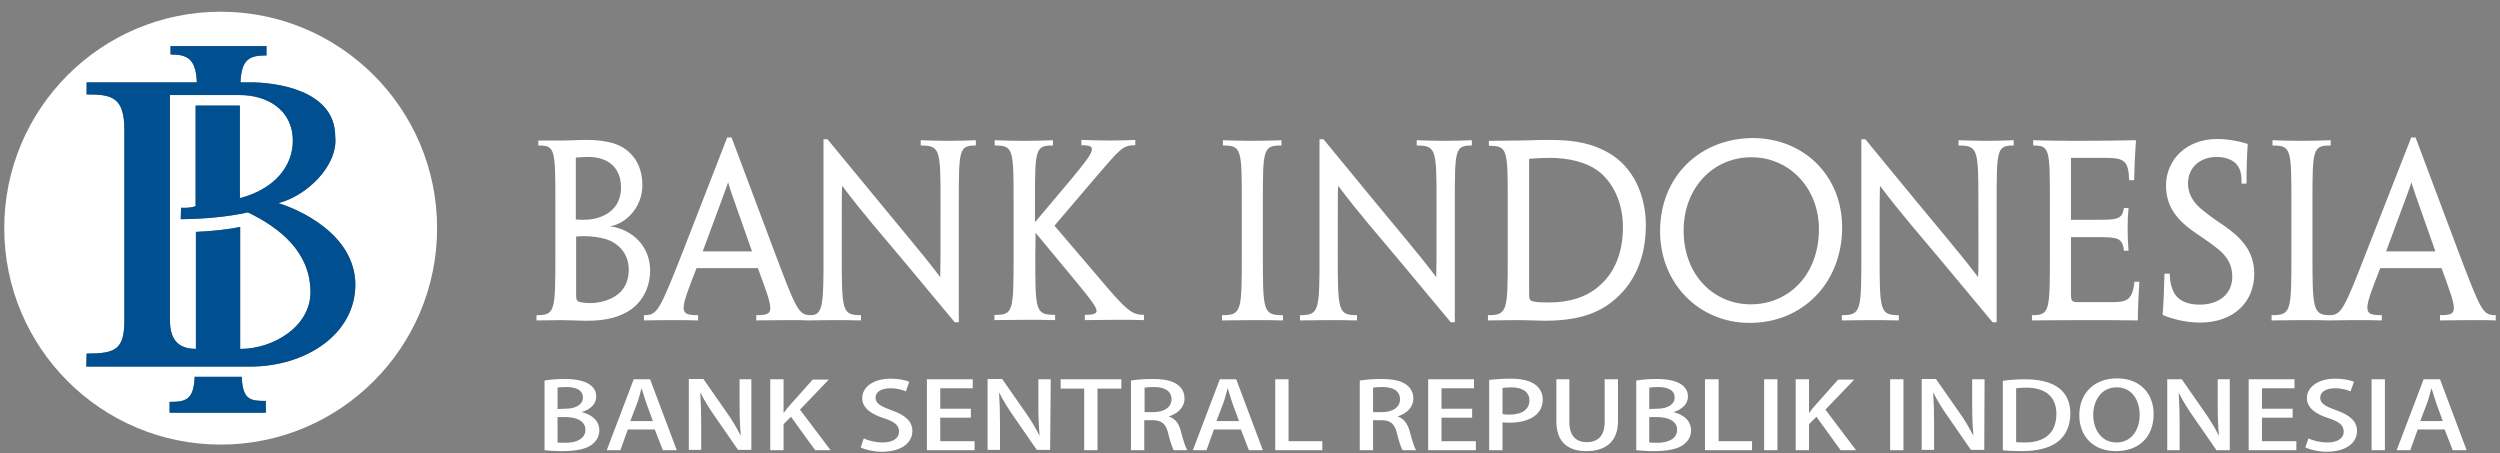
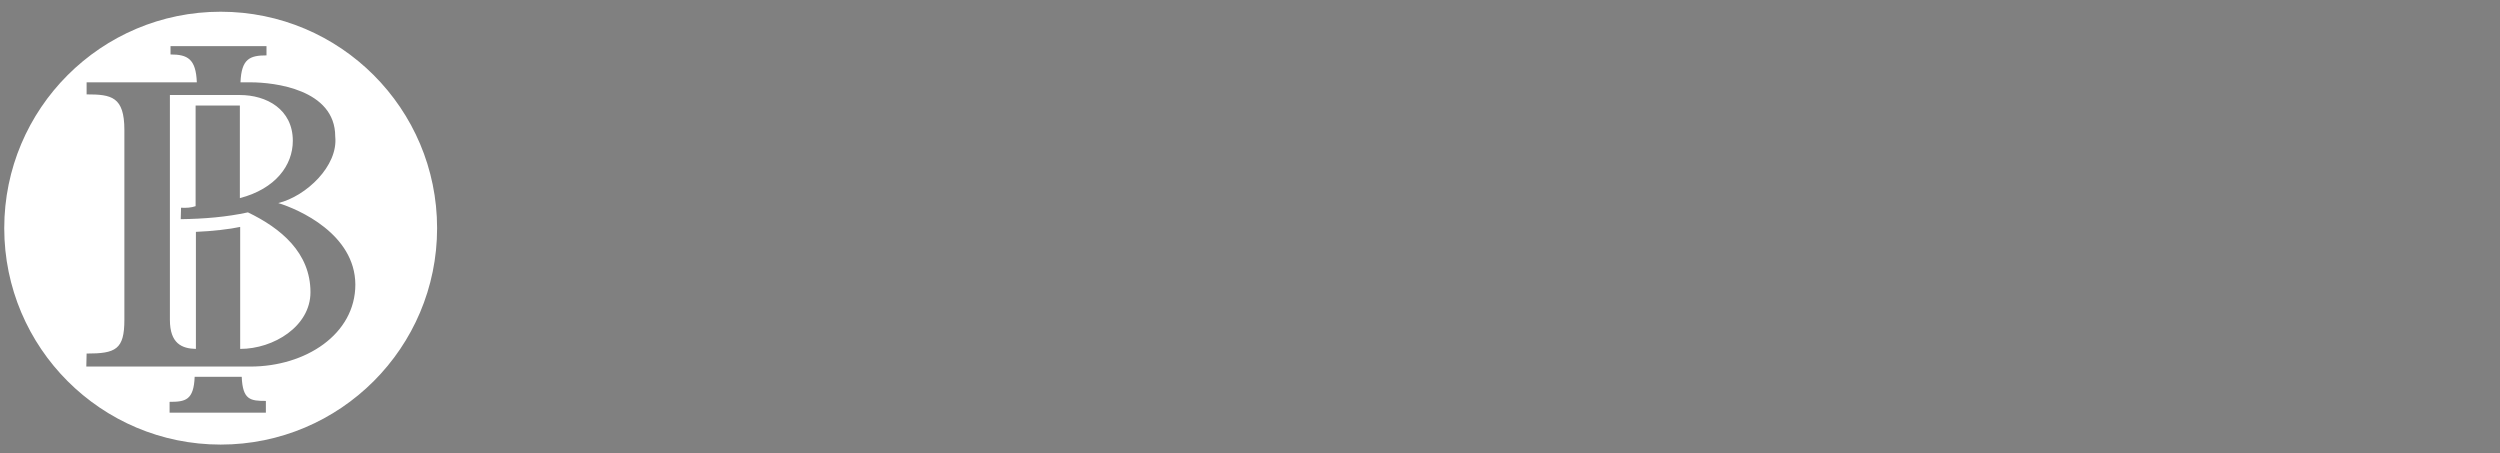
<svg xmlns="http://www.w3.org/2000/svg" width="149" height="27" viewBox="0 0 149 27" fill="none">
  <rect x="0" y="0" width="149" height="27" fill="#808080" stroke="none" />
  <path d="M26.051 13.598C26.051 6.475 20.275 0.699 13.152 0.699C6.029 0.699 0.253 6.475 0.253 13.598C0.253 20.721 6.029 26.497 13.152 26.497C20.275 26.497 26.051 20.721 26.051 13.598ZM10.107 23.95C11.049 23.95 11.547 23.858 11.602 22.456H14.407C14.462 23.84 14.924 23.895 15.846 23.895V24.596H10.107V23.95ZM16.584 12.103C17.802 12.472 21.161 13.949 21.179 16.956C21.179 19.927 18.208 21.847 14.924 21.847H5.144L5.162 21.072C6.897 21.072 7.413 20.832 7.413 19.06V7.748C7.413 5.755 6.638 5.626 5.162 5.626V4.907C5.439 4.907 9.037 4.907 11.731 4.907C11.676 3.504 11.178 3.246 10.163 3.246V2.748H15.883V3.301C14.887 3.301 14.389 3.504 14.333 4.907H14.942C16.326 4.907 19.98 5.313 19.98 8.136C20.164 9.889 18.245 11.697 16.584 12.103ZM18.504 17.418C18.504 15.056 16.732 13.598 14.776 12.657C13.503 12.934 12.174 13.044 10.772 13.063L10.79 12.38C11.085 12.399 11.399 12.38 11.658 12.288V6.291H14.296V11.808C16.418 11.255 17.452 9.852 17.452 8.394C17.452 6.512 15.883 5.663 14.296 5.663H10.126V19.06C10.126 20.481 10.846 20.776 11.676 20.795V13.819C12.617 13.783 13.743 13.653 14.315 13.524V20.795C16.308 20.795 18.504 19.448 18.504 17.418Z" fill="white" />
-   <path d="M10.107 23.953C11.049 23.953 11.547 23.86 11.602 22.458H14.407C14.462 23.842 14.924 23.897 15.846 23.897V24.599H10.107V23.953ZM16.584 12.106C17.802 12.475 21.161 13.951 21.179 16.959C21.179 19.93 18.208 21.849 14.924 21.849H5.144L5.162 21.074C6.897 21.074 7.413 20.834 7.413 19.063V7.751C7.413 5.758 6.638 5.629 5.162 5.629V4.909C5.439 4.909 9.037 4.909 11.731 4.909C11.676 3.507 11.178 3.248 10.163 3.248V2.75H15.883V3.304C14.887 3.304 14.389 3.507 14.333 4.909H14.942C16.326 4.909 19.98 5.315 19.98 8.138C20.165 9.891 18.245 11.7 16.584 12.106ZM18.504 17.42C18.504 15.058 16.732 13.601 14.776 12.659C13.503 12.936 12.174 13.047 10.772 13.065L10.79 12.383C11.085 12.401 11.399 12.383 11.658 12.29V6.293H14.296V11.81C16.419 11.257 17.452 9.854 17.452 8.397C17.452 6.514 15.883 5.666 14.296 5.666H10.126V19.063C10.126 20.483 10.846 20.779 11.676 20.797V13.822C12.617 13.785 13.743 13.656 14.315 13.527V20.797C16.308 20.797 18.504 19.45 18.504 17.42Z" fill="#004F90" />
-   <path d="M96.727 13.524C96.727 12.085 96.136 10.83 95.195 10.147C94.513 9.668 93.498 9.409 92.39 9.409C91.874 9.409 91.615 9.428 91.136 9.465V17.566C91.136 17.842 91.191 17.935 91.412 17.972C91.671 18.027 91.984 18.027 92.317 18.027C93.534 18.027 94.549 17.713 95.306 17.049C96.247 16.256 96.727 15.019 96.727 13.524ZM98.093 13.432C98.093 15.333 97.428 16.901 96.118 17.953C95.14 18.747 93.885 19.116 92.058 19.116C91.689 19.116 91.007 19.079 90.379 19.079C89.77 19.079 89.272 19.097 88.681 19.097V18.784C89.862 18.784 89.862 18.544 89.862 15.075V12.159C89.862 8.893 89.862 8.69 88.737 8.69V8.394C89.198 8.394 89.936 8.376 90.453 8.376C91.043 8.376 91.468 8.339 92.335 8.339C94.014 8.339 94.992 8.597 95.915 9.133C97.262 9.926 98.093 11.513 98.093 13.432ZM86.707 12.196V19.208H86.467C84.013 16.256 82.518 14.466 81.558 13.34C80.931 12.583 80.433 11.974 79.75 11.07C79.731 11.605 79.731 12.14 79.731 15.056C79.731 18.525 79.731 18.784 80.876 18.784V19.097C80.23 19.079 79.639 19.079 79.086 19.079C78.477 19.079 78.052 19.097 77.48 19.097V18.784C78.643 18.784 78.643 18.525 78.643 15.056V8.302H78.883C81.355 11.31 82.869 13.155 83.828 14.299C84.456 15.056 84.88 15.573 85.6 16.514C85.618 15.979 85.618 15.407 85.618 12.196C85.618 8.93 85.618 8.671 84.437 8.671V8.357C84.972 8.376 85.563 8.394 86.098 8.394C86.67 8.394 87.205 8.376 87.722 8.357V8.671C86.707 8.671 86.707 8.911 86.707 12.196ZM142.214 14.982H145.148L145.13 14.927C143.875 11.384 143.783 11.107 143.727 10.867C143.653 11.107 143.543 11.384 142.233 14.927L142.214 14.982ZM145.517 15.979H141.864C140.849 18.562 140.793 18.784 141.956 18.784V19.097C141.476 19.079 140.885 19.079 140.221 19.079C139.538 19.079 139.188 19.097 138.874 19.097C138.376 19.079 137.878 19.079 137.195 19.079C136.494 19.079 135.94 19.097 135.386 19.097V18.784C136.567 18.784 136.567 18.562 136.567 15.093V12.159C136.567 8.893 136.567 8.671 135.442 8.671V8.357C135.958 8.376 136.549 8.394 137.158 8.394C137.822 8.394 138.505 8.376 138.911 8.357V8.671C137.822 8.671 137.822 8.893 137.822 12.159V15.075C137.822 18.378 137.841 18.784 138.856 18.784C139.538 18.784 139.723 18.396 141.015 15.075L143.709 8.191H143.967L146.551 15.075C147.879 18.562 147.972 18.784 148.747 18.784V19.097C148.47 19.079 147.99 19.079 147.27 19.079C146.551 19.079 145.849 19.097 145.425 19.097V18.784C146.569 18.784 146.458 18.581 145.517 15.979ZM134.353 16.311C134.353 17.953 133.19 19.226 131.105 19.226C130.256 19.226 129.371 18.986 128.891 18.765C128.946 18.138 128.983 17.233 129.002 16.311H129.315C129.334 17.03 129.518 17.492 129.832 17.769C130.146 18.045 130.589 18.156 131.105 18.156C132.268 18.156 133.043 17.51 133.043 16.495C133.043 15.85 132.803 15.351 132.231 14.871C131.843 14.558 131.419 14.262 130.847 13.875C129.721 13.118 129.094 12.27 129.094 11.07C129.094 9.502 130.33 8.284 132.139 8.284C132.766 8.284 133.467 8.413 133.966 8.579C133.91 9.372 133.892 10.203 133.892 10.941H133.596C133.615 10.295 133.486 9.944 133.191 9.686C132.951 9.483 132.563 9.354 132.12 9.354C131.142 9.354 130.404 9.963 130.404 10.941C130.404 11.495 130.662 11.974 131.105 12.38C131.456 12.675 131.88 13.008 132.526 13.432C133.541 14.133 134.353 14.945 134.353 16.311ZM122.174 15.075V12.159C122.174 8.893 122.174 8.671 121.177 8.671V8.357C121.786 8.376 122.654 8.394 123.816 8.394C125.071 8.394 126.4 8.376 127.304 8.357C127.249 9.114 127.212 9.908 127.193 10.738H126.898C126.861 9.612 126.621 9.409 125.532 9.409H123.429V13.1H124.979C126.16 13.1 126.492 13.082 126.584 12.399H126.861C126.824 12.768 126.806 13.174 126.806 13.58C126.806 14.041 126.824 14.502 126.861 14.945H126.584C126.51 14.17 126.197 14.133 125.016 14.133H123.429V17.436C123.429 17.972 123.447 18.009 123.964 18.009C124.61 18.009 125.237 18.009 125.975 18.009C126.732 17.99 127.101 17.898 127.212 16.791H127.507C127.47 17.436 127.415 18.304 127.415 19.097C126.474 19.079 125.145 19.079 123.909 19.079C122.672 19.079 121.75 19.097 121.104 19.097V18.784C122.174 18.784 122.174 18.562 122.174 15.075ZM108.408 13.654C108.408 11.199 106.636 9.372 104.385 9.372C102.097 9.372 100.344 11.199 100.344 13.746C100.344 16.366 102.115 18.138 104.348 18.138C106.599 18.138 108.408 16.385 108.408 13.654ZM109.792 13.561C109.792 16.791 107.504 19.245 104.274 19.245C101.303 19.245 98.941 16.938 98.941 13.783C98.941 10.48 101.359 8.228 104.496 8.228C107.485 8.247 109.792 10.443 109.792 13.561ZM75.266 12.159V15.075C75.266 18.562 75.266 18.784 76.465 18.784V19.097C75.967 19.079 75.321 19.079 74.638 19.079C73.937 19.079 73.384 19.097 72.83 19.097V18.784C74.011 18.784 74.011 18.562 74.011 15.093V12.159C74.011 8.893 74.011 8.671 72.885 8.671V8.357C73.402 8.376 73.993 8.394 74.62 8.394C75.284 8.394 75.967 8.376 76.373 8.357V8.671C75.266 8.671 75.266 8.893 75.266 12.159ZM60.411 15.075V12.159C60.411 8.893 60.411 8.671 59.285 8.671V8.357C59.765 8.376 60.374 8.394 61.038 8.394C61.703 8.394 62.238 8.376 62.755 8.357V8.671C61.703 8.671 61.684 8.893 61.684 12.011V13.248L63.843 10.683C65.32 8.911 65.412 8.653 64.452 8.653V8.339C65.117 8.357 65.578 8.376 66.15 8.376C66.722 8.376 67.276 8.357 67.663 8.339V8.653C66.87 8.653 66.759 8.893 65.172 10.72L62.847 13.451L65.633 16.717C67.183 18.544 67.479 18.765 68.18 18.765V19.079C67.792 19.06 67.22 19.06 66.537 19.06C65.873 19.06 65.338 19.079 64.655 19.079V18.765C65.781 18.765 65.504 18.47 64.139 16.791L61.721 13.875L61.703 15.222C61.703 18.544 61.703 18.765 62.884 18.765V19.079C62.275 19.06 61.795 19.06 61.131 19.06C60.448 19.06 59.784 19.079 59.267 19.079V18.765C60.411 18.784 60.411 18.562 60.411 15.075ZM57.145 12.196V19.208H56.905C54.451 16.256 52.956 14.466 51.996 13.34C51.369 12.583 50.871 11.974 50.188 11.07C50.169 11.605 50.169 12.14 50.169 15.056C50.169 18.525 50.169 18.784 51.314 18.784V19.097C50.668 19.079 50.077 19.079 49.524 19.079C48.915 19.079 48.712 19.097 48.158 19.097C47.881 19.079 47.623 19.079 46.922 19.079C46.202 19.079 45.501 19.097 45.076 19.097V18.784C46.221 18.784 46.128 18.581 45.169 15.979H41.515C40.5 18.562 40.445 18.784 41.607 18.784V19.097C41.127 19.079 40.518 19.079 39.873 19.079C39.19 19.079 38.692 19.097 38.378 19.097V18.784C39.171 18.784 39.282 18.581 40.666 15.075L43.342 8.191H43.6L46.184 15.075C47.42 18.359 47.586 18.747 48.25 18.784C49.081 18.82 49.081 18.156 49.081 15.056V8.302H49.321C51.793 11.31 53.325 13.155 54.266 14.299C54.894 15.056 55.318 15.573 56.038 16.514C56.056 15.979 56.056 15.407 56.056 12.196C56.056 8.93 56.056 8.671 54.875 8.671V8.357C55.41 8.376 56.001 8.394 56.536 8.394C57.108 8.394 57.643 8.376 58.16 8.357V8.671C57.145 8.671 57.145 8.911 57.145 12.196ZM41.884 14.982H44.818L44.8 14.927C43.545 11.384 43.453 11.107 43.397 10.867C43.323 11.107 43.213 11.384 41.902 14.927L41.884 14.982ZM37.474 16.071C37.474 15.001 36.717 14.429 36.09 14.244C35.758 14.152 35.333 14.078 34.872 14.078C34.724 14.078 34.484 14.078 34.337 14.096V17.455C34.337 17.861 34.355 17.916 34.521 17.99C34.706 18.045 34.983 18.064 35.204 18.064C35.628 18.064 36.127 17.935 36.385 17.805C37.012 17.529 37.474 16.975 37.474 16.071ZM37.012 11.181C37.012 9.963 36.219 9.354 35.056 9.354C34.687 9.354 34.466 9.391 34.318 9.391V13.082C34.429 13.082 34.577 13.1 34.724 13.1C34.964 13.1 35.352 13.082 35.665 12.971C36.293 12.786 37.012 12.27 37.012 11.181ZM38.747 16.108C38.747 17.123 38.304 17.916 37.677 18.396C36.994 18.894 36.163 19.116 34.983 19.116C34.484 19.116 33.931 19.079 33.451 19.079C33.119 19.079 32.584 19.097 31.975 19.097V18.784C33.1 18.784 33.1 18.562 33.1 15.075V12.159C33.1 8.893 33.1 8.671 32.085 8.671V8.376C32.51 8.376 33.156 8.376 33.58 8.376C33.931 8.376 34.429 8.339 35.001 8.339C35.573 8.339 36.108 8.413 36.496 8.524C37.437 8.782 38.286 9.594 38.286 11.033C38.286 12.343 37.326 13.321 36.367 13.488C37.714 13.672 38.747 14.705 38.747 16.108ZM119 12.196V19.208H118.76C116.306 16.256 114.811 14.466 113.852 13.34C113.224 12.583 112.726 11.974 112.043 11.07C112.025 11.605 112.025 12.14 112.025 15.056C112.025 18.525 112.025 18.784 113.169 18.784V19.097C112.523 19.079 111.932 19.079 111.379 19.079C110.77 19.079 110.345 19.097 109.773 19.097V18.784C110.936 18.784 110.936 18.525 110.936 15.056V8.302H111.176C113.649 11.31 115.162 13.155 116.121 14.299C116.749 15.056 117.173 15.573 117.893 16.514C117.93 15.979 117.911 15.407 117.911 12.196C117.911 8.93 117.911 8.671 116.73 8.671V8.357C117.265 8.376 117.856 8.394 118.391 8.394C118.963 8.394 119.498 8.376 120.015 8.357V8.671C119 8.671 119 8.911 119 12.196Z" fill="white" />
-   <path d="M34.669 24.562C35.222 24.396 35.536 24.046 35.536 23.64C35.536 23.215 35.259 22.588 33.672 22.588C33.211 22.588 32.75 22.625 32.454 22.68V26.832C32.676 26.85 33.026 26.887 33.488 26.887C34.355 26.887 34.927 26.758 35.278 26.5C35.462 26.352 35.721 26.094 35.721 25.651C35.721 25.042 35.222 24.691 34.669 24.562ZM33.229 24.378V23.104C33.322 23.086 33.488 23.067 33.746 23.067C34.244 23.067 34.742 23.197 34.742 23.695C34.742 24.082 34.355 24.359 33.709 24.359L33.229 24.378ZM33.229 24.857H33.691C34.3 24.857 34.89 25.06 34.89 25.614C34.89 26.168 34.337 26.389 33.709 26.389C33.506 26.389 33.34 26.389 33.229 26.371V24.857ZM38.747 22.606H37.769L36.163 26.832H36.975L37.418 25.596H39.024L39.504 26.832H40.334L38.747 22.606ZM37.566 25.097L37.99 23.99C38.083 23.732 38.156 23.418 38.23 23.16H38.249C38.322 23.418 38.415 23.713 38.507 23.99L38.913 25.097H37.566ZM44.818 22.606H44.08V24.156C44.08 24.82 44.098 25.374 44.154 25.946H44.135C43.914 25.503 43.618 25.005 43.286 24.544L41.921 22.588H41.053V26.814H41.792V25.245C41.792 24.507 41.773 23.953 41.736 23.418H41.755C41.995 23.898 42.308 24.396 42.622 24.839L43.988 26.814H44.781V22.606H44.818ZM47.678 24.415L49.394 22.625H48.435L47.088 24.138C46.959 24.285 46.829 24.433 46.719 24.599H46.7V22.606H45.907V26.832H46.7V25.282L47.143 24.839L48.583 26.832H49.505L47.678 24.415ZM54.192 22.754C53.971 22.662 53.583 22.569 53.085 22.569C52.052 22.569 51.387 23.067 51.387 23.732C51.387 24.304 51.922 24.691 52.697 24.931C53.325 25.134 53.583 25.356 53.583 25.725C53.583 26.112 53.233 26.371 52.605 26.371C52.181 26.371 51.756 26.26 51.48 26.131L51.295 26.666C51.553 26.795 52.07 26.924 52.55 26.924C53.731 26.924 54.377 26.389 54.377 25.688C54.377 25.116 53.971 24.747 53.14 24.451C52.476 24.212 52.181 24.046 52.181 23.695C52.181 23.418 52.439 23.141 53.067 23.141C53.491 23.141 53.823 23.252 53.989 23.326L54.192 22.754ZM58.086 26.297H56.038V24.894H57.864V24.359H56.038V23.141H57.975V22.606H55.244V26.832H58.086V26.297ZM62.625 22.606H61.887V24.156C61.887 24.82 61.906 25.374 61.961 25.946H61.943C61.721 25.503 61.426 25.005 61.094 24.544L59.728 22.588H58.861V26.814H59.599V25.245C59.599 24.507 59.581 23.953 59.544 23.418H59.562C59.802 23.898 60.116 24.396 60.429 24.839L61.795 26.814H62.588L62.625 22.606ZM66.833 22.606H63.216V23.16H64.618V26.832H65.412V23.16H66.833V22.606ZM69.656 24.82C70.191 24.654 70.597 24.285 70.597 23.75C70.597 23.4 70.45 23.123 70.173 22.92C69.841 22.68 69.361 22.588 68.678 22.588C68.198 22.588 67.737 22.625 67.405 22.68V26.832H68.198V25.042H68.678C69.232 25.042 69.49 25.263 69.619 25.817C69.748 26.334 69.877 26.703 69.951 26.832H70.763C70.653 26.666 70.523 26.241 70.376 25.688C70.265 25.245 70.043 24.95 69.656 24.82ZM68.217 24.562V23.104C68.309 23.086 68.512 23.067 68.77 23.067C69.342 23.067 69.822 23.252 69.822 23.806C69.822 24.248 69.416 24.562 68.752 24.562H68.217ZM73.679 22.606H72.701L71.095 26.832H71.907L72.35 25.596H73.956L74.435 26.832H75.266L73.679 22.606ZM72.498 25.097L72.922 23.99C73.014 23.732 73.088 23.418 73.162 23.16H73.181C73.254 23.418 73.347 23.713 73.439 23.99L73.845 25.097H72.498ZM78.809 26.297H76.797V22.606H76.004V26.832H78.809V26.297ZM83.293 24.82C83.828 24.654 84.234 24.285 84.234 23.75C84.234 23.4 84.086 23.123 83.81 22.92C83.478 22.68 82.998 22.588 82.315 22.588C81.835 22.588 81.374 22.625 81.042 22.68V26.832H81.835V25.042H82.315C82.868 25.042 83.127 25.263 83.256 25.817C83.385 26.334 83.514 26.703 83.588 26.832H84.4C84.289 26.666 84.16 26.241 84.013 25.688C83.883 25.245 83.68 24.95 83.293 24.82ZM81.835 24.562V23.104C81.927 23.086 82.13 23.067 82.389 23.067C82.961 23.067 83.441 23.252 83.441 23.806C83.441 24.248 83.035 24.562 82.37 24.562H81.835ZM87.962 26.297H85.913V24.894H87.74V24.359H85.913V23.141H87.851V22.606H85.12V26.832H87.962V26.297ZM88.755 26.832H89.549V25.171C89.678 25.19 89.825 25.19 89.992 25.19C90.933 25.19 91.948 24.839 91.948 23.806C91.948 23.418 91.763 23.104 91.468 22.901C91.154 22.68 90.674 22.569 90.028 22.569C89.493 22.569 89.069 22.606 88.755 22.643V26.832ZM89.549 23.123C89.659 23.104 89.844 23.086 90.084 23.086C90.711 23.086 91.154 23.344 91.154 23.861C91.154 24.396 90.711 24.71 89.992 24.71C89.807 24.71 89.659 24.71 89.549 24.673V23.123ZM96.432 22.606H95.638V25.153C95.638 25.983 95.232 26.352 94.568 26.352C93.959 26.352 93.534 26.002 93.534 25.153V22.606H92.759V25.116C92.759 26.371 93.479 26.887 94.549 26.887C95.657 26.887 96.432 26.352 96.432 25.097V22.606ZM99.735 24.562C100.288 24.396 100.602 24.046 100.602 23.64C100.602 23.215 100.325 22.588 98.738 22.588C98.277 22.588 97.816 22.625 97.52 22.68V26.832C97.742 26.85 98.092 26.887 98.554 26.887C99.421 26.887 99.993 26.758 100.344 26.5C100.528 26.352 100.787 26.094 100.787 25.651C100.787 25.042 100.288 24.691 99.735 24.562ZM98.295 24.378V23.104C98.388 23.086 98.554 23.067 98.812 23.067C99.31 23.067 99.809 23.197 99.809 23.695C99.809 24.082 99.421 24.359 98.775 24.359L98.295 24.378ZM98.295 24.857H98.757C99.366 24.857 99.956 25.06 99.956 25.614C99.956 26.168 99.403 26.389 98.775 26.389C98.572 26.389 98.406 26.389 98.295 26.371V24.857ZM104.44 26.297H102.429V22.606H101.617V26.832H104.422V26.297H104.44ZM105.142 26.832H105.935V22.606H105.142V26.832ZM108.795 24.415L110.511 22.625H109.552L108.205 24.138C108.076 24.285 107.946 24.433 107.836 24.599H107.817V22.606H107.024V26.832H107.817V25.282L108.26 24.839L109.7 26.832H110.622L108.795 24.415ZM112.652 26.832H113.446V22.606H112.652V26.832ZM118.28 22.606H117.542V24.156C117.542 24.82 117.561 25.374 117.616 25.946H117.597C117.376 25.503 117.081 25.005 116.749 24.544L115.383 22.588H114.534V26.814H115.272V25.245C115.272 24.507 115.254 23.953 115.217 23.418H115.235C115.475 23.898 115.789 24.396 116.103 24.839L117.468 26.814H118.262L118.28 22.606ZM119.369 26.832C119.664 26.869 120.033 26.887 120.495 26.887C121.417 26.887 122.155 26.703 122.635 26.334C123.097 25.983 123.392 25.411 123.392 24.654C123.392 23.713 122.93 22.606 120.698 22.606C120.199 22.606 119.738 22.643 119.369 22.698V26.832ZM120.162 23.141C120.292 23.123 120.513 23.104 120.771 23.104C121.897 23.104 122.561 23.64 122.561 24.654C122.561 25.817 121.86 26.371 120.679 26.371C120.495 26.371 120.31 26.371 120.162 26.352V23.141ZM126.178 22.551C124.831 22.551 123.927 23.418 123.927 24.747C123.927 26.02 124.776 26.887 126.104 26.887C127.378 26.887 128.356 26.149 128.356 24.673C128.356 23.473 127.562 22.551 126.178 22.551ZM126.16 23.086C127.101 23.086 127.525 23.916 127.525 24.71C127.525 25.614 127.046 26.371 126.141 26.371C125.237 26.371 124.757 25.596 124.757 24.728C124.757 23.916 125.2 23.086 126.16 23.086ZM132.914 22.606H132.176V24.156C132.176 24.82 132.194 25.374 132.249 25.946H132.231C132.009 25.503 131.714 25.005 131.382 24.544L130.035 22.606H129.168V26.832H129.906V25.263C129.906 24.525 129.887 23.972 129.85 23.436H129.869C130.109 23.916 130.422 24.415 130.736 24.857L132.102 26.832H132.895V22.606H132.914ZM136.863 26.297H134.814V24.894H136.641V24.359H134.814V23.141H136.752V22.606H134.021V26.832H136.863V26.297ZM140.295 22.754C140.073 22.662 139.686 22.569 139.188 22.569C138.154 22.569 137.49 23.067 137.49 23.732C137.49 24.304 138.025 24.691 138.8 24.931C139.428 25.134 139.686 25.356 139.686 25.725C139.686 26.112 139.335 26.371 138.708 26.371C138.284 26.371 137.859 26.26 137.582 26.131L137.398 26.666C137.656 26.795 138.173 26.924 138.653 26.924C139.834 26.924 140.479 26.389 140.479 25.688C140.479 25.116 140.074 24.747 139.243 24.451C138.579 24.212 138.284 24.046 138.284 23.695C138.284 23.418 138.542 23.141 139.169 23.141C139.594 23.141 139.926 23.252 140.092 23.326L140.295 22.754ZM141.347 26.832H142.14V22.606H141.347V26.832ZM145.425 22.606H144.447L142.841 26.832H143.653L144.096 25.596H145.702L146.182 26.832H147.012L145.425 22.606ZM144.244 25.097L144.668 23.99C144.761 23.732 144.834 23.418 144.908 23.16H144.927C145.001 23.418 145.093 23.713 145.185 23.99L145.591 25.097H144.244Z" fill="white" />
</svg>